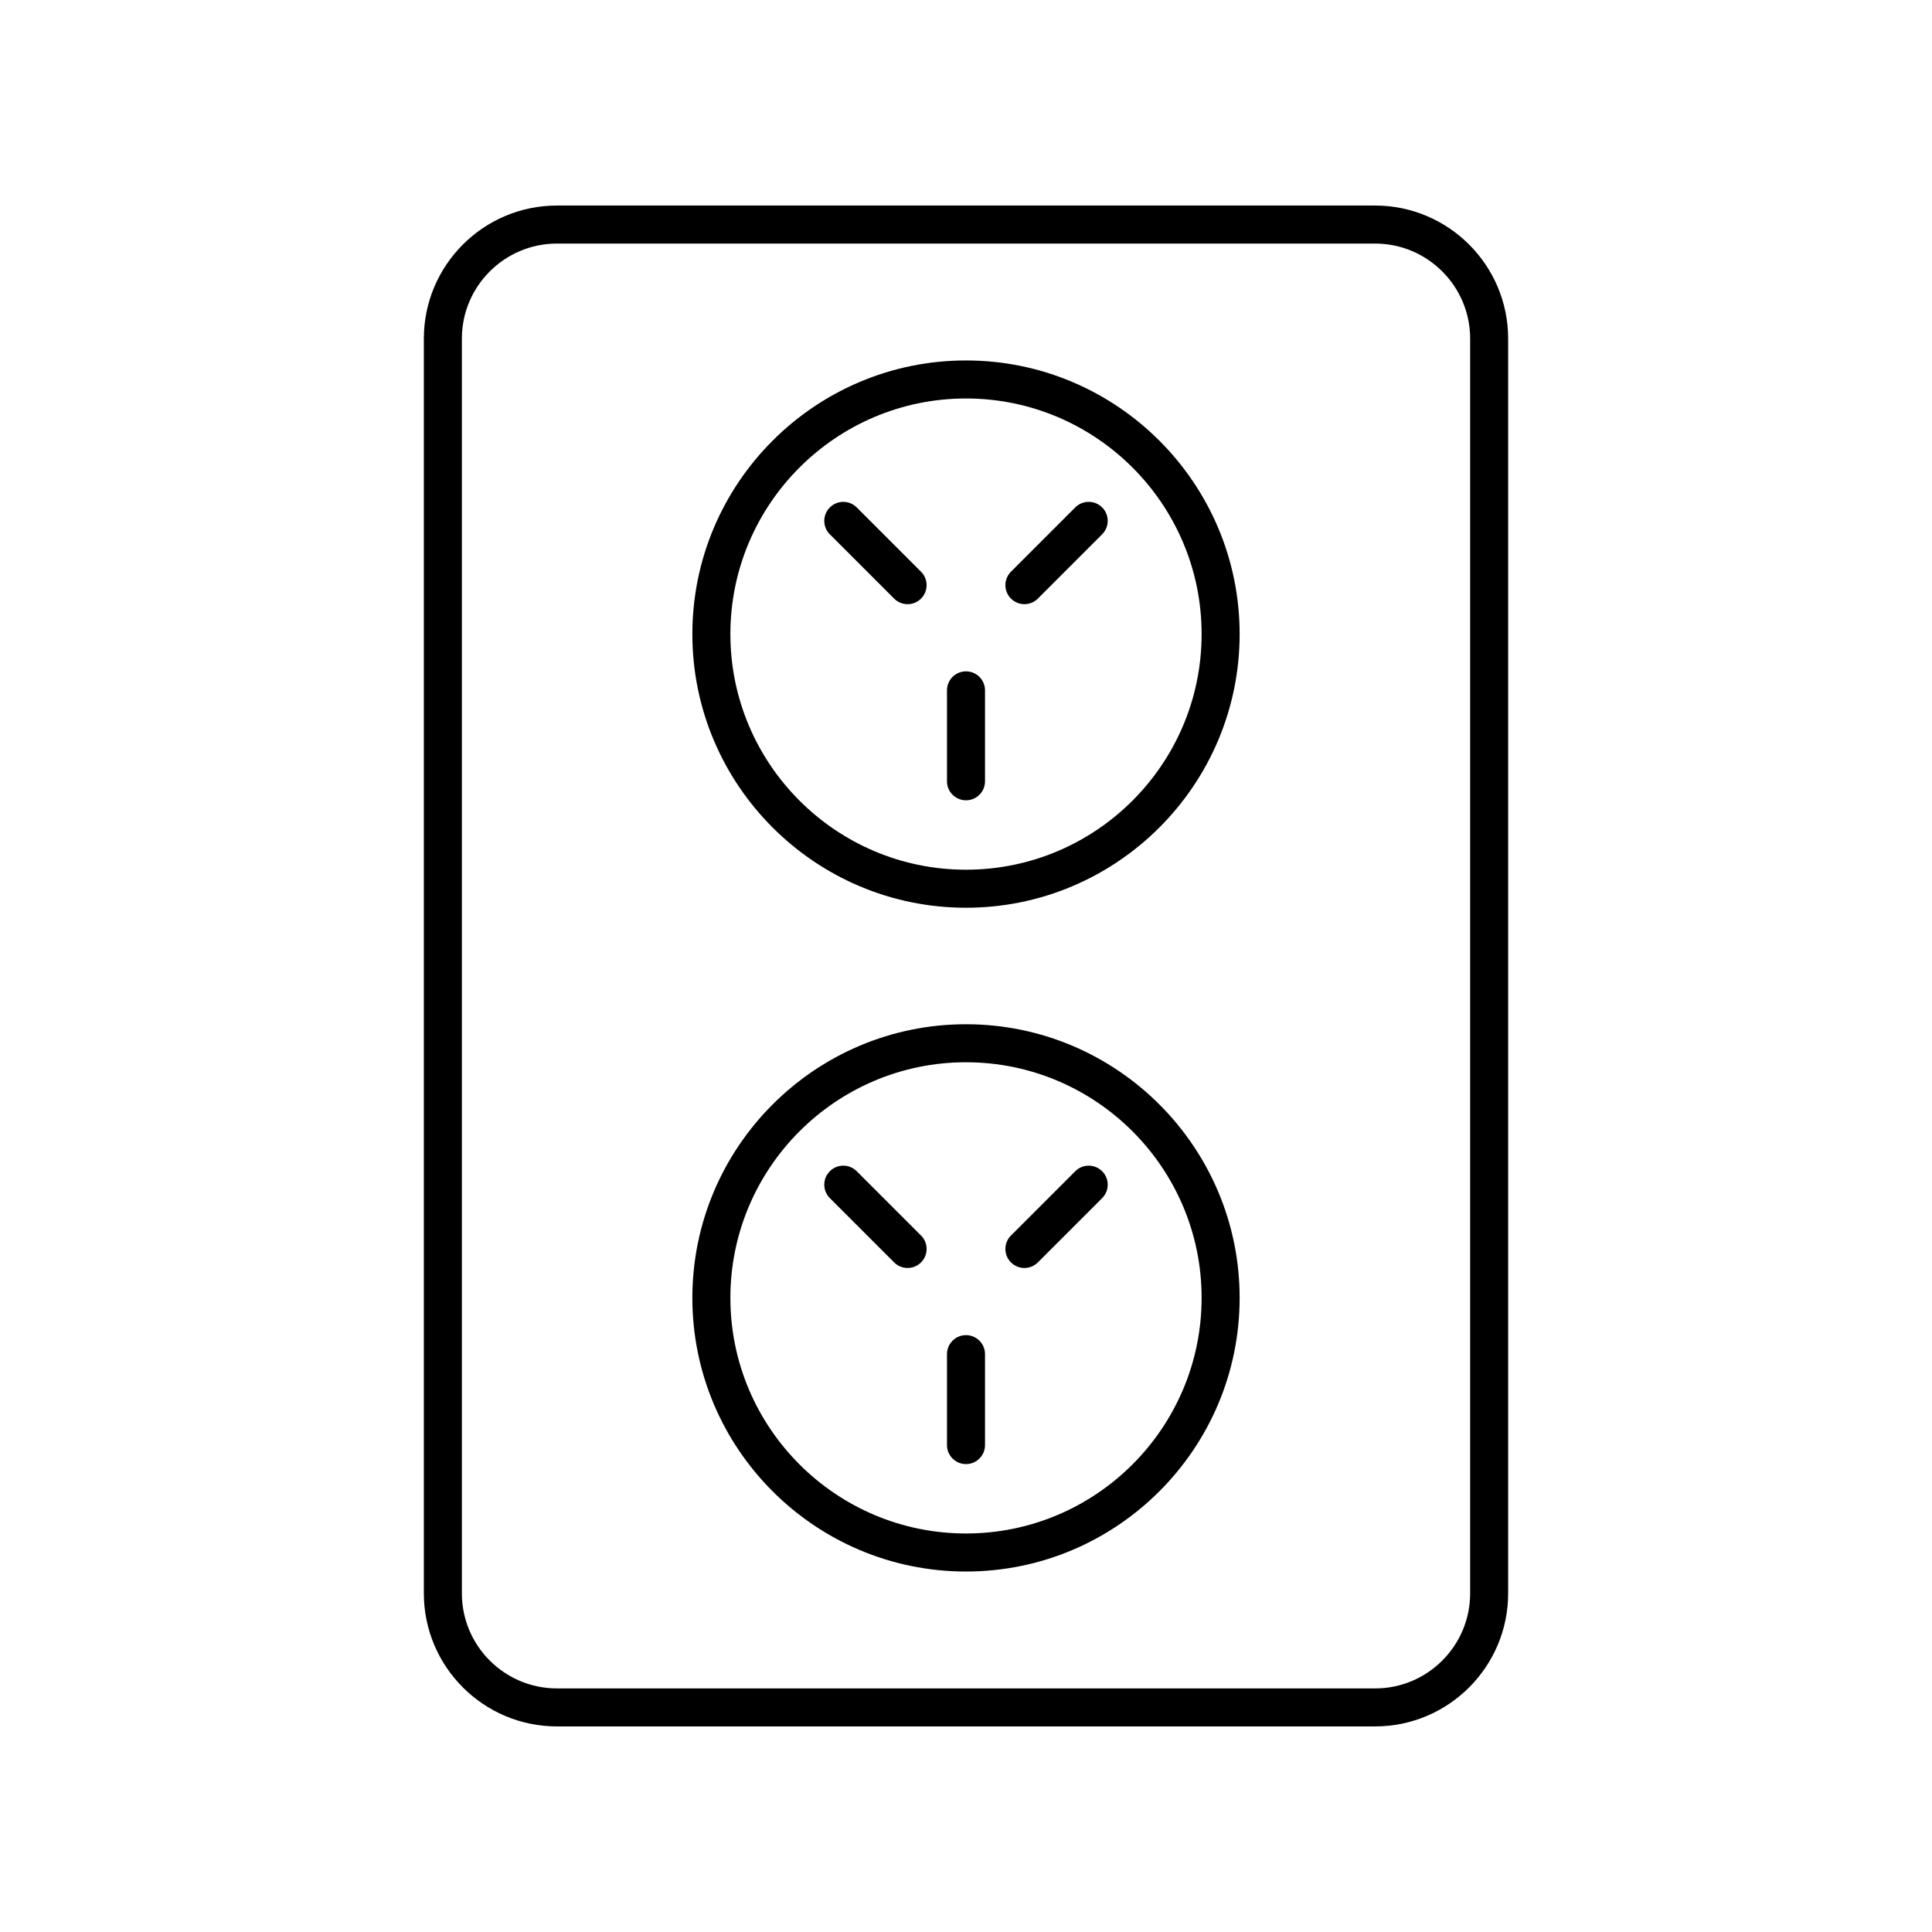
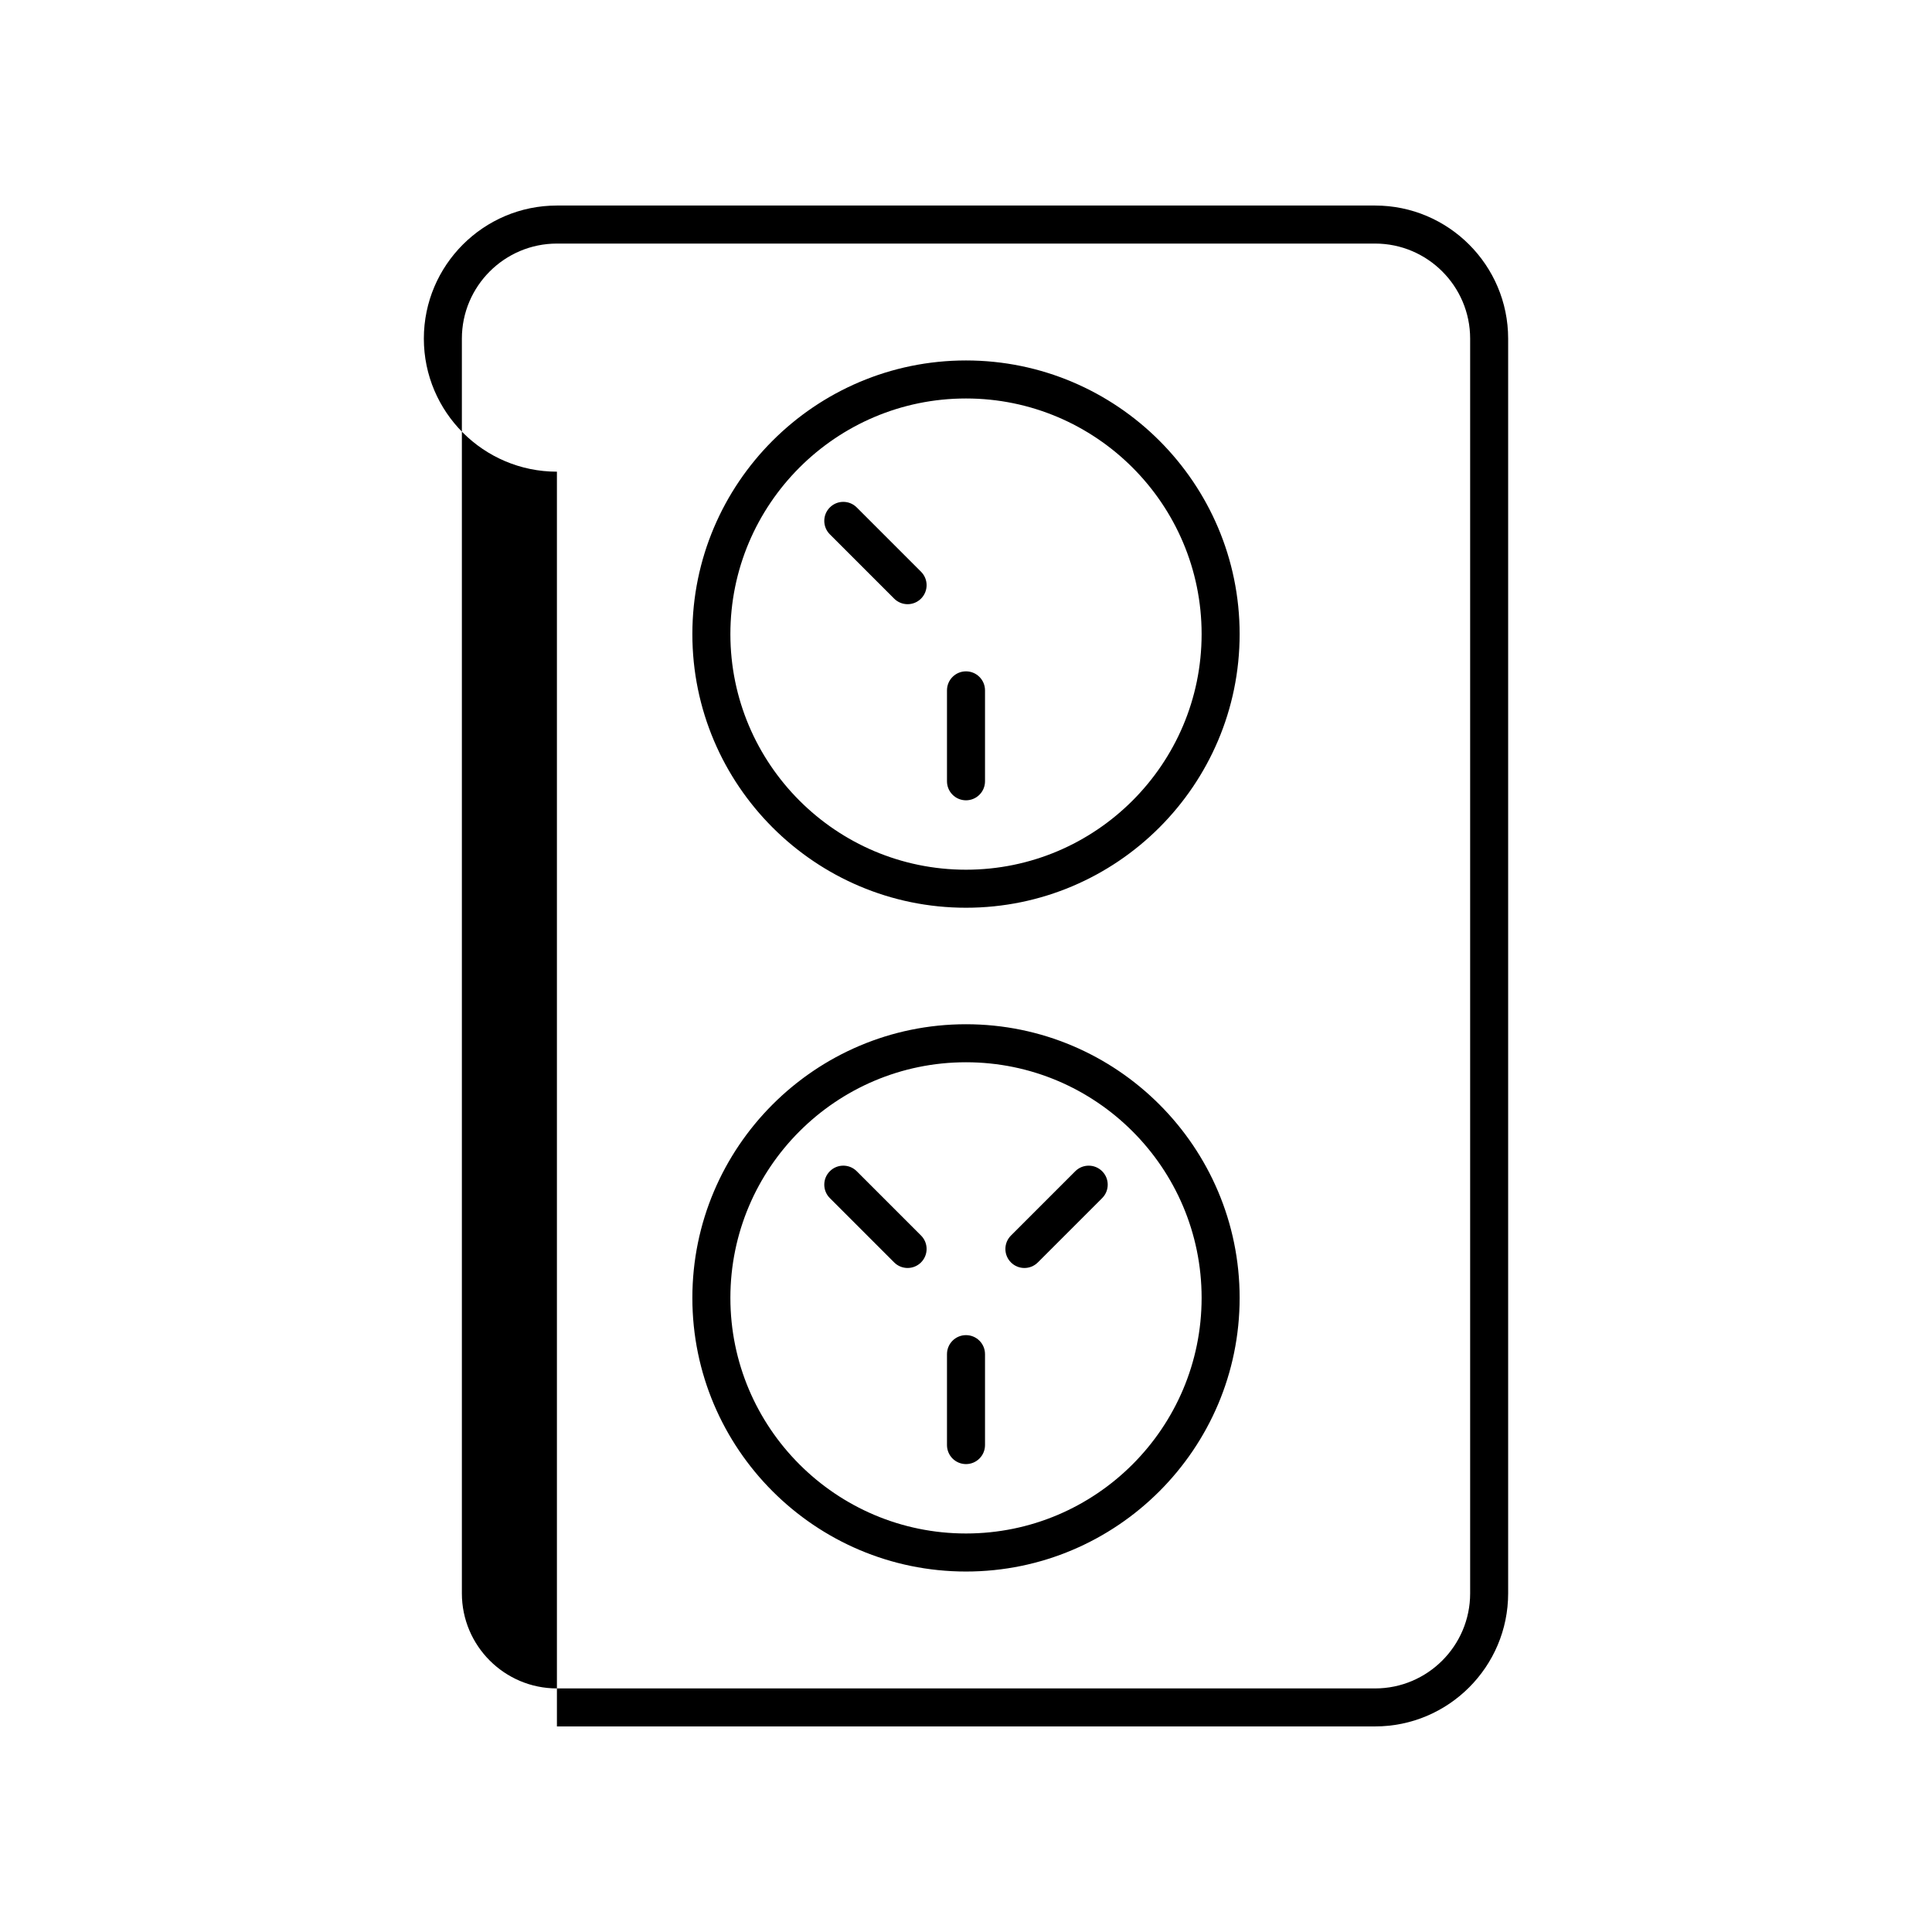
<svg xmlns="http://www.w3.org/2000/svg" fill="#000000" width="800px" height="800px" version="1.1" viewBox="144 144 512 512">
  <g>
-     <path d="m291.59 601.52h216.82c19.445 0 35.266-15.82 35.266-35.266v-332.52c0-19.445-15.824-35.266-35.266-35.266h-216.82c-19.445 0-35.266 15.82-35.266 35.266v332.52c0 19.445 15.824 35.266 35.266 35.266zm-25.188-367.78c0-13.891 11.301-25.191 25.191-25.191h216.82c13.891 0 25.191 11.301 25.191 25.191v332.52c0 13.891-11.301 25.191-25.191 25.191l-216.82-0.004c-13.891 0-25.191-11.301-25.191-25.191z" />
+     <path d="m291.59 601.52h216.82c19.445 0 35.266-15.82 35.266-35.266v-332.52c0-19.445-15.824-35.266-35.266-35.266h-216.82c-19.445 0-35.266 15.82-35.266 35.266c0 19.445 15.824 35.266 35.266 35.266zm-25.188-367.78c0-13.891 11.301-25.191 25.191-25.191h216.82c13.891 0 25.191 11.301 25.191 25.191v332.52c0 13.891-11.301 25.191-25.191 25.191l-216.82-0.004c-13.891 0-25.191-11.301-25.191-25.191z" />
    <path d="m400 532c2.785 0 5.039-2.254 5.039-5.039v-24.098c0-2.781-2.254-5.039-5.039-5.039s-5.039 2.254-5.039 5.039v24.098c0 2.785 2.254 5.039 5.039 5.039z" />
    <path d="m380.96 478.55c0.984 0.984 2.273 1.477 3.562 1.477 1.289 0 2.578-0.492 3.562-1.477 1.969-1.965 1.969-5.156 0-7.125l-17.039-17.039c-1.969-1.969-5.156-1.969-7.125 0-1.969 1.965-1.969 5.156 0 7.125z" />
    <path d="m415.48 480.03c1.289 0 2.578-0.492 3.562-1.477l17.039-17.039c1.969-1.969 1.969-5.16 0-7.125-1.969-1.969-5.156-1.969-7.125 0l-17.039 17.039c-1.969 1.969-1.969 5.16 0 7.125 0.984 0.984 2.273 1.477 3.562 1.477z" />
    <path d="m400 560.47c39.984 0 72.516-32.531 72.516-72.516 0-39.988-32.531-72.52-72.516-72.52s-72.516 32.531-72.516 72.52c-0.004 39.984 32.527 72.516 72.516 72.516zm0-134.96c34.43 0 62.441 28.012 62.441 62.441-0.004 34.43-28.012 62.438-62.441 62.438s-62.441-28.008-62.441-62.441c0-34.426 28.008-62.438 62.441-62.438z" />
    <path d="m400 356.09c2.785 0 5.039-2.254 5.039-5.039v-24.098c0-2.781-2.254-5.039-5.039-5.039s-5.039 2.254-5.039 5.039v24.098c0 2.781 2.254 5.039 5.039 5.039z" />
    <path d="m380.96 302.64c0.984 0.984 2.273 1.477 3.562 1.477 1.289 0 2.578-0.492 3.562-1.477 1.969-1.969 1.969-5.156 0-7.125l-17.039-17.039c-1.969-1.969-5.156-1.969-7.125 0s-1.969 5.156 0 7.125z" />
-     <path d="m415.48 304.11c1.289 0 2.578-0.492 3.562-1.477l17.039-17.039c1.969-1.969 1.969-5.156 0-7.125s-5.156-1.969-7.125 0l-17.039 17.039c-1.969 1.969-1.969 5.156 0 7.125 0.984 0.984 2.273 1.477 3.562 1.477z" />
    <path d="m400 384.56c39.984 0 72.516-32.531 72.516-72.52 0-39.984-32.531-72.516-72.516-72.516s-72.516 32.531-72.516 72.516c-0.004 39.988 32.527 72.52 72.516 72.52zm0-134.96c34.43 0 62.441 28.008 62.441 62.441-0.004 34.43-28.012 62.441-62.441 62.441s-62.441-28.012-62.441-62.441c0-34.434 28.008-62.441 62.441-62.441z" />
  </g>
</svg>